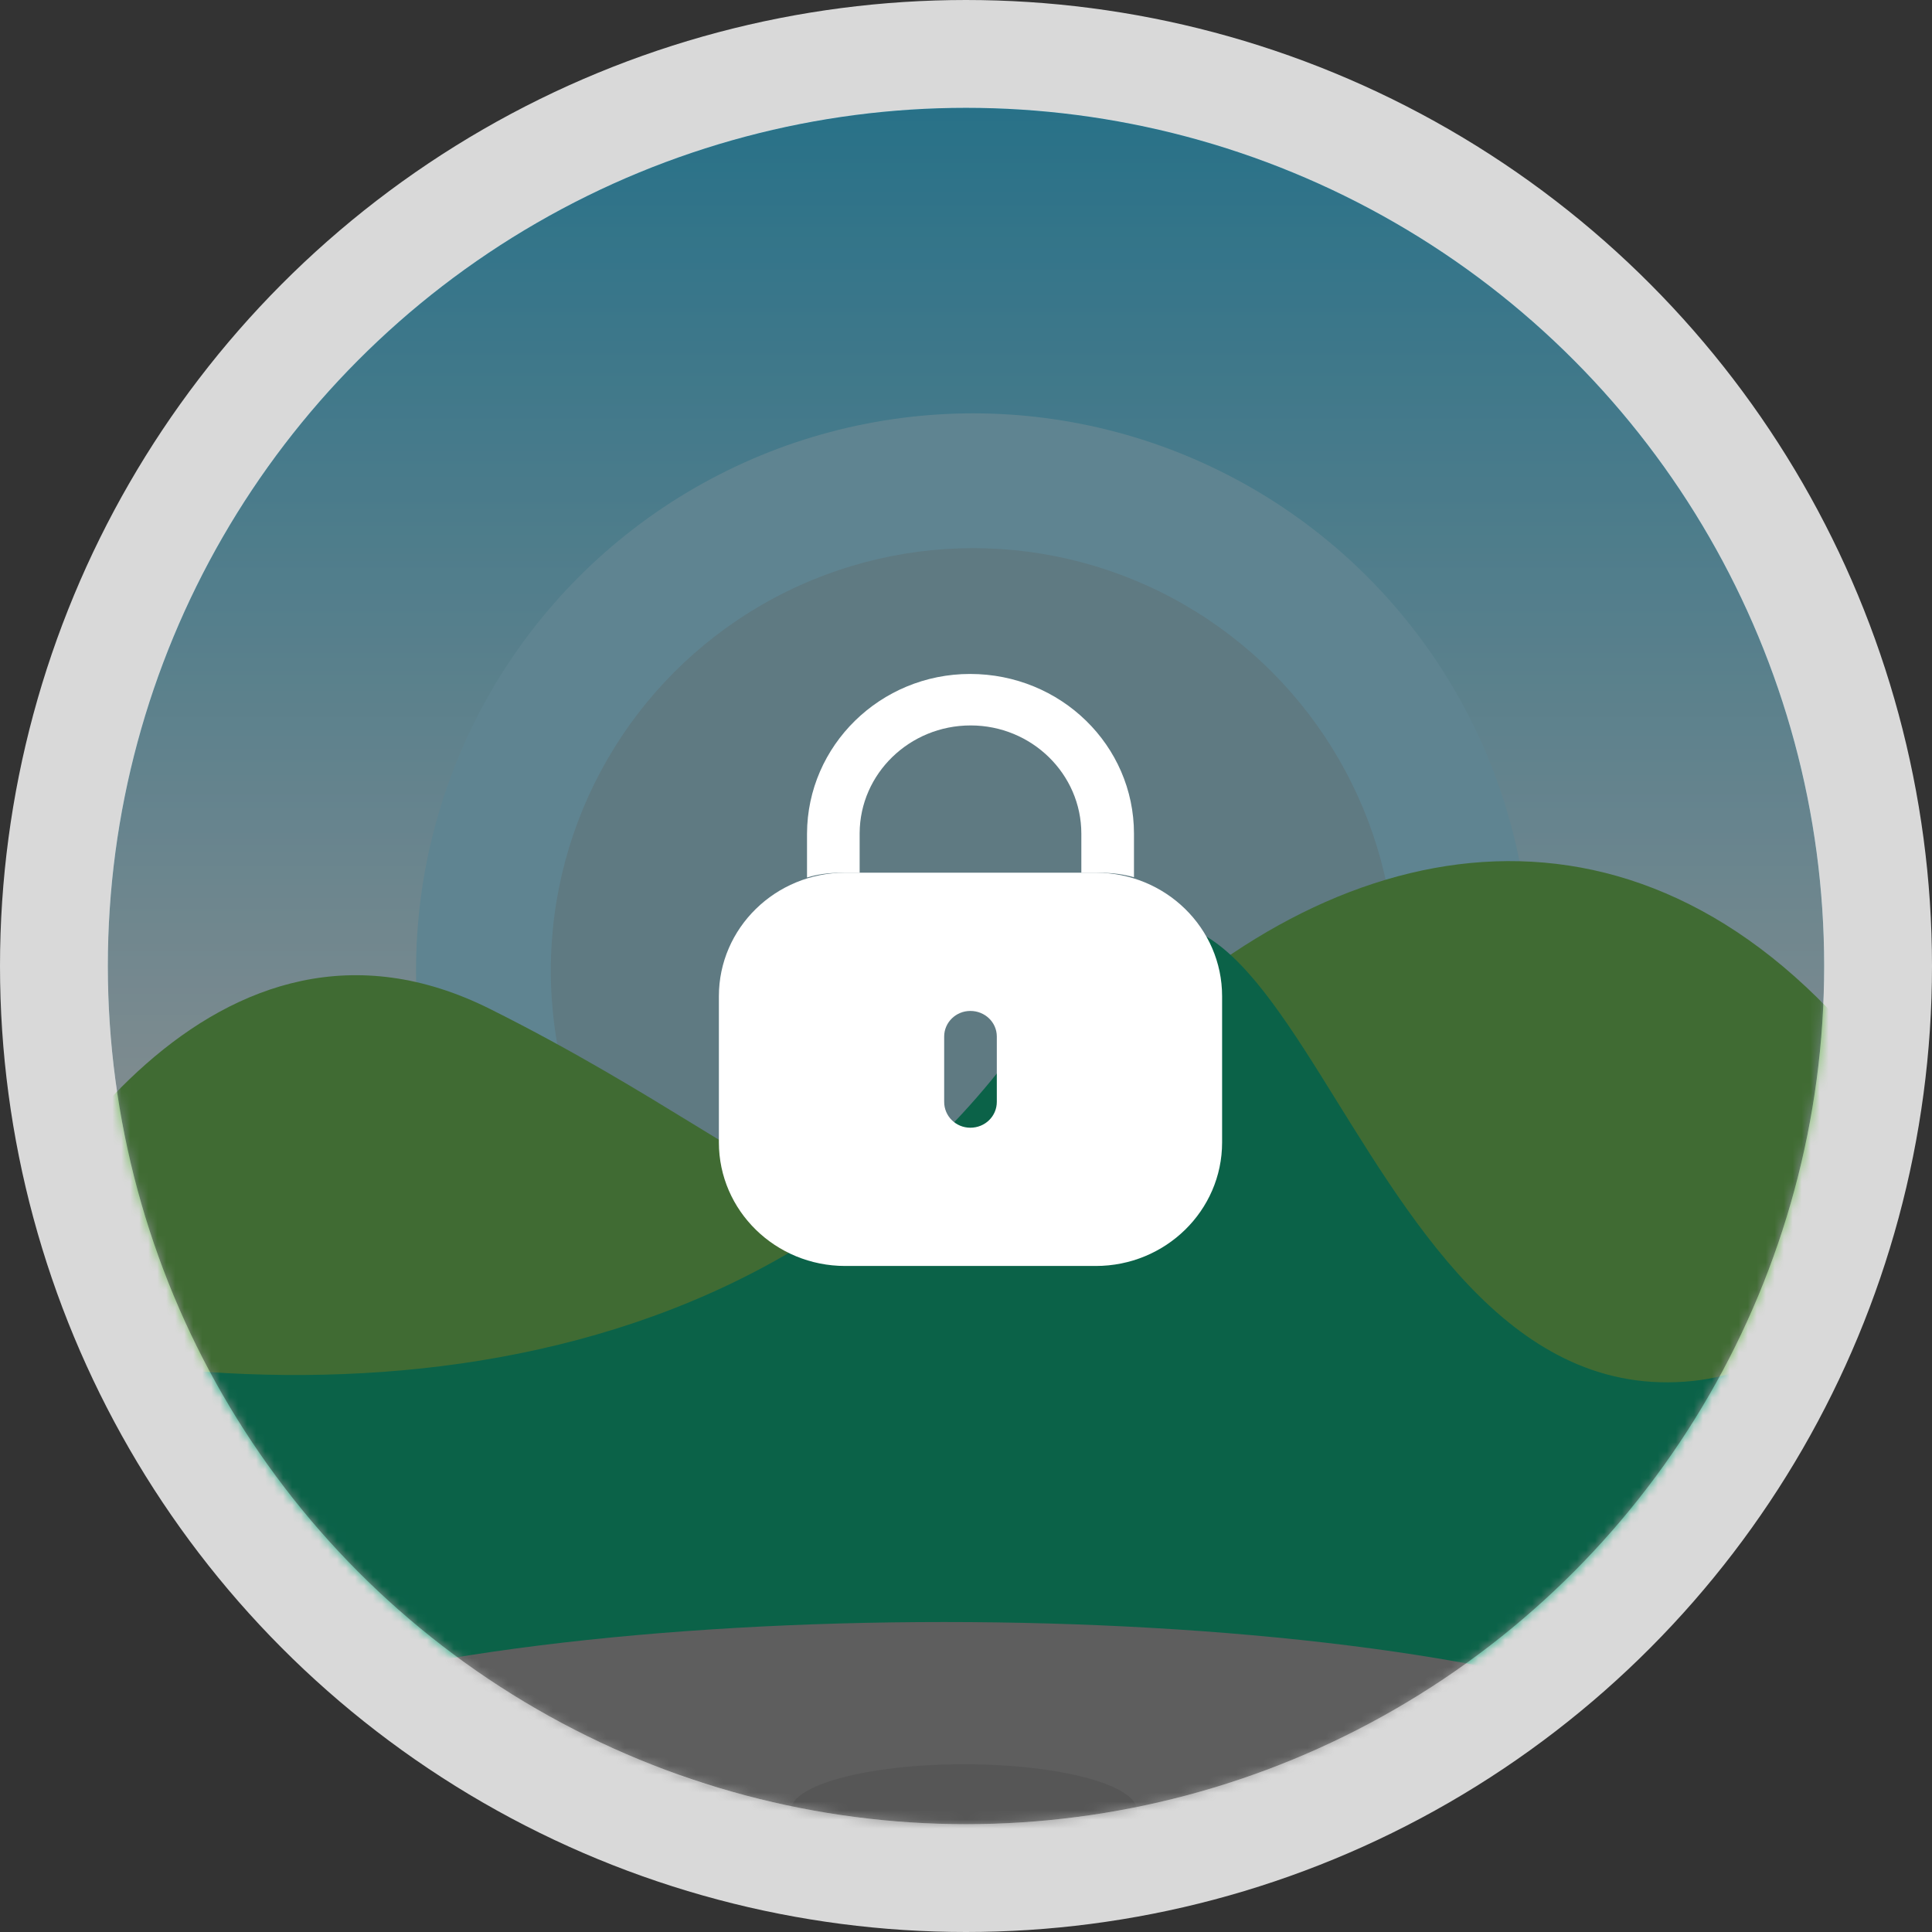
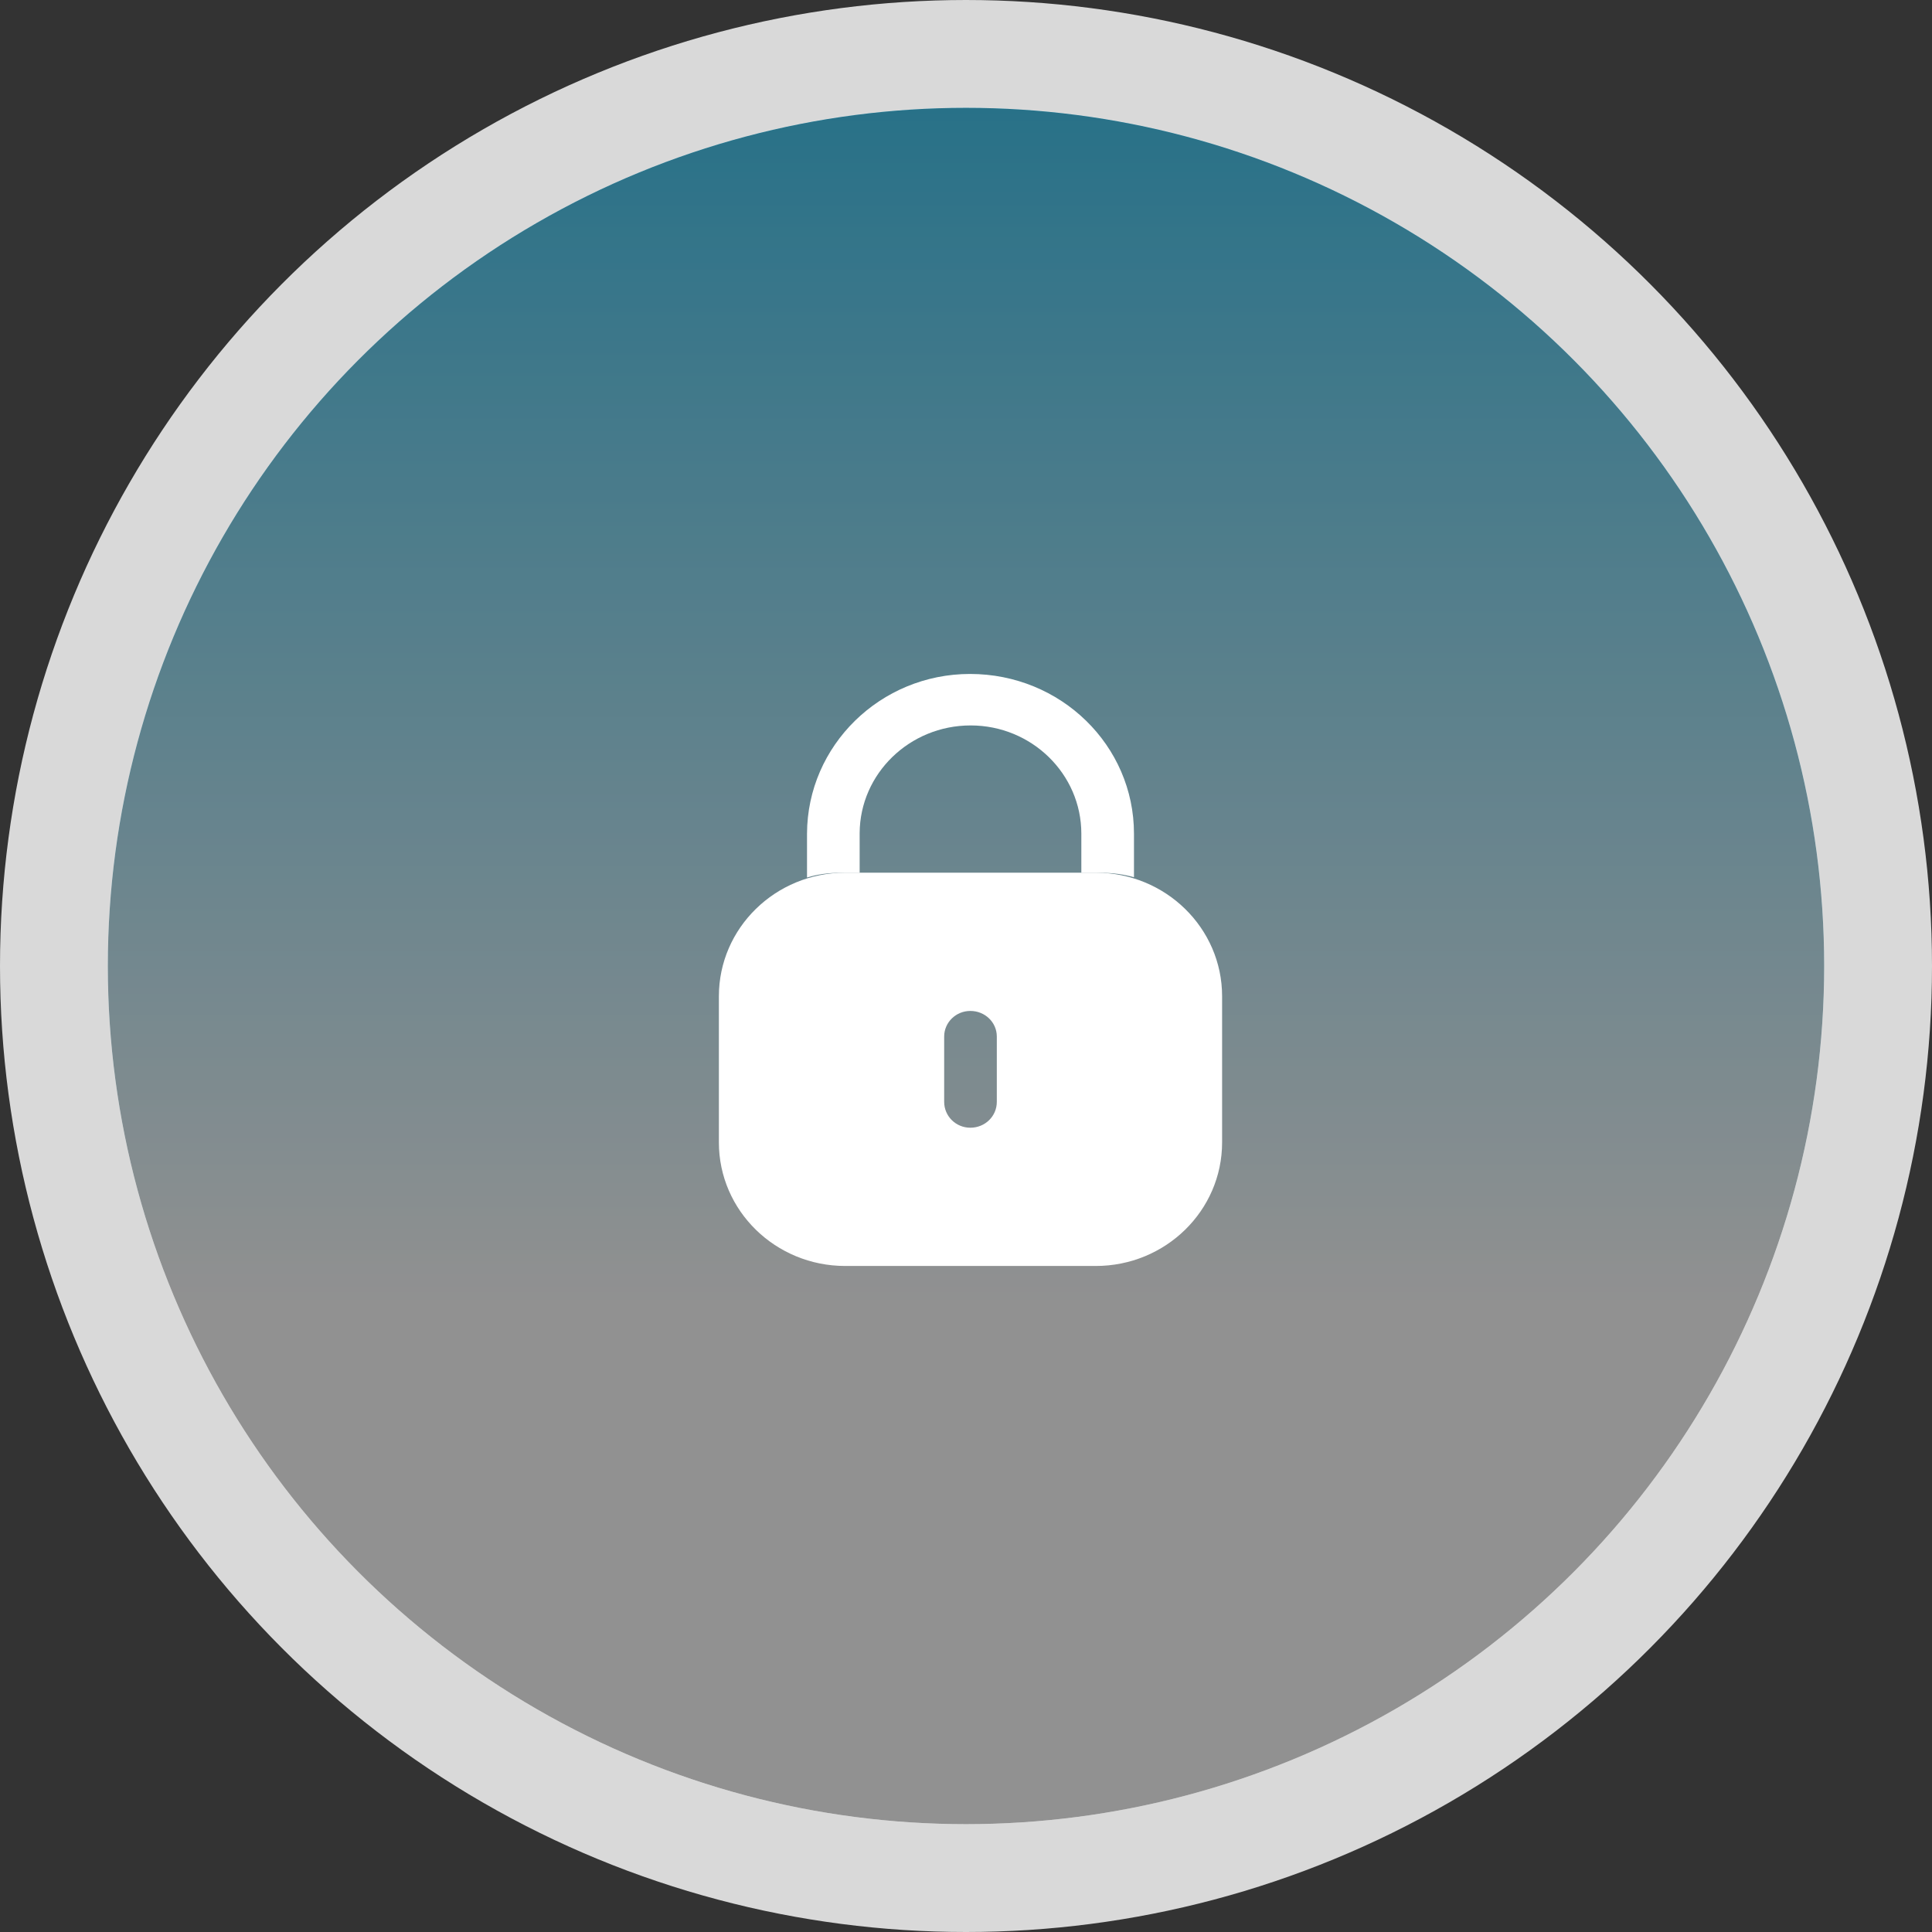
<svg xmlns="http://www.w3.org/2000/svg" width="215" height="215" viewBox="0 0 215 215" fill="none">
  <rect x="0" y="0" width="215" height="215" fill="#333333" stroke="none" />
  <circle cx="107.5" cy="107.5" r="101.5" fill="#F3F3F3" stroke="#D9D9D9" stroke-width="12" />
  <circle cx="107.5" cy="107.5" r="95.5" fill="url(#paint0_linear_52_1845)" />
  <mask id="mask0_52_1845" style="mask-type:alpha" maskUnits="userSpaceOnUse" x="12" y="12" width="191" height="191">
-     <circle cx="107.5" cy="107.5" r="95.5" fill="url(#paint1_linear_52_1845)" />
-   </mask>
+     </mask>
  <g mask="url(#mask0_52_1845)">
    <circle cx="108.297" cy="108" r="62" fill="#A7E9FF" />
    <circle opacity="0.3" cx="108.297" cy="108" r="47" fill="#A7A7A7" />
    <path d="M54.538 112.283C24.373 97.201 2.377 131.136 -4.85 149.989C-4.85 164.443 -3.341 192.22 2.692 187.695C10.183 182.077 96.749 185.761 141.324 187.658L142.204 187.695C186.509 189.581 187.451 195.237 203.477 193.351C219.502 191.466 229.871 139.62 203.477 112.283C177.082 84.946 144.089 94.373 120.523 120.767C96.957 147.162 92.244 131.136 54.538 112.283Z" fill="#71BD5A" />
    <path d="M-11.448 146.219C-40.105 137.169 -23.389 192.409 -20.875 211.262C-11.448 221.945 56.8 235.771 73.391 232C94.129 227.287 83.76 237.656 170.484 243.312C257.208 248.968 197.821 243.312 243.068 232C288.315 220.688 275.118 204.663 277.946 164.129C280.774 123.595 207.247 53.839 207.247 60.437C207.247 67.036 227.043 150.932 187.451 153.76C147.86 156.588 143.176 72.992 114.867 114.168C83.76 159.416 24.372 157.531 -11.448 146.219Z" fill="#13AD7F" />
    <ellipse cx="105.039" cy="199.972" rx="90.039" ry="19.468" fill="#A5A5A5" />
    <ellipse cx="62.486" cy="201.465" rx="19.258" ry="5.135" fill="#989898" />
    <ellipse cx="107.263" cy="201.465" rx="19.258" ry="5.135" fill="#989898" />
    <ellipse cx="162.746" cy="200.182" rx="19.258" ry="5.135" fill="#989898" />
  </g>
  <circle cx="107.5" cy="107.5" r="95.5" fill="black" fill-opacity="0.43" />
  <path d="M121.938 97.116C129.704 97.116 136 103.274 136 110.868V127.131C136 134.725 129.704 140.882 121.938 140.882H94.062C86.296 140.882 80 134.725 80 127.131V110.868C80 103.274 86.296 97.116 94.062 97.116H121.938ZM107.983 112.501C106.377 112.501 105.071 113.778 105.071 115.349V122.616C105.071 124.22 106.377 125.497 107.983 125.497C109.623 125.497 110.929 124.22 110.929 122.616V115.349C110.929 113.778 109.623 112.501 107.983 112.501Z" fill="white" />
  <path d="M126.193 92.775V97.62C125.021 97.292 123.783 97.129 122.511 97.129H120.335V92.775C120.335 86.13 114.812 80.729 108.017 80.729C101.222 80.729 95.699 86.097 95.665 92.709V97.129H93.523C92.218 97.129 90.979 97.292 89.808 97.652V92.775C89.841 82.954 97.975 75 107.95 75C118.059 75 126.193 82.954 126.193 92.775Z" fill="white" />
  <defs>
    <linearGradient id="paint0_linear_52_1845" x1="108" y1="-11.5" x2="108" y2="145" gradientUnits="userSpaceOnUse">
      <stop stop-color="#26BDED" />
      <stop offset="1" stop-color="white" />
    </linearGradient>
    <linearGradient id="paint1_linear_52_1845" x1="108" y1="-11.5" x2="108" y2="145" gradientUnits="userSpaceOnUse">
      <stop stop-color="#26BDED" />
      <stop offset="1" stop-color="white" />
    </linearGradient>
  </defs>
</svg>